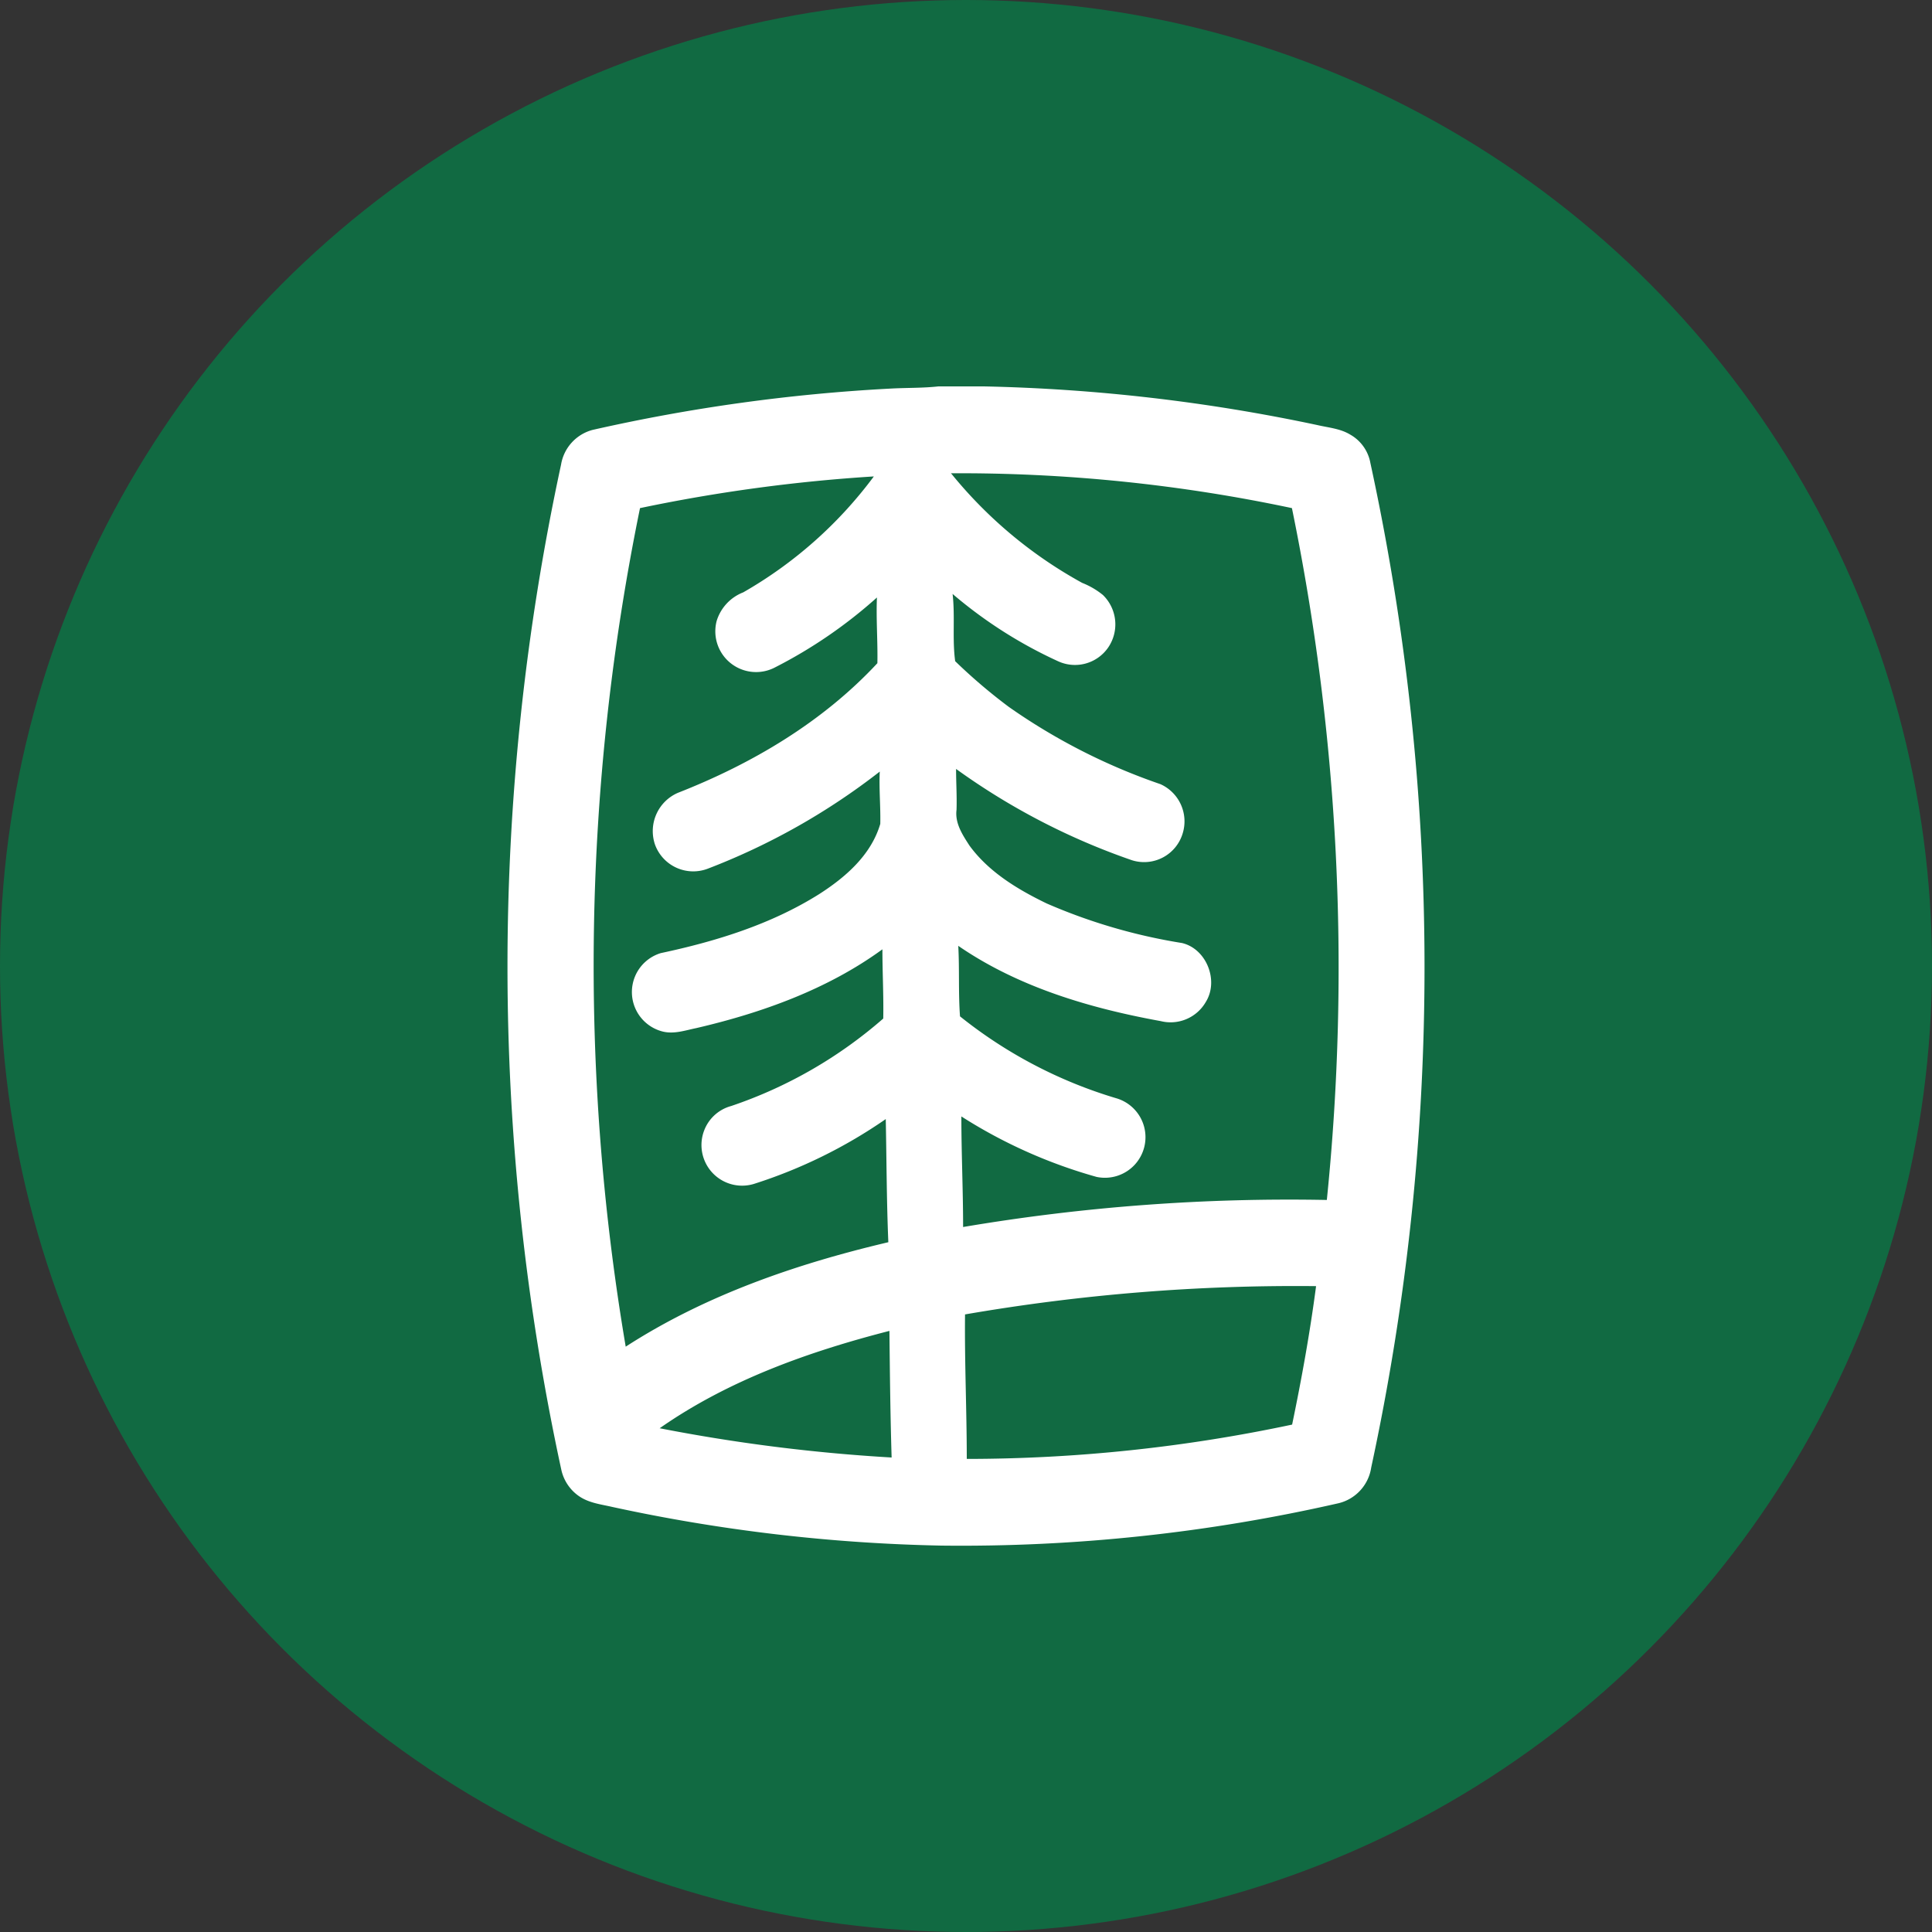
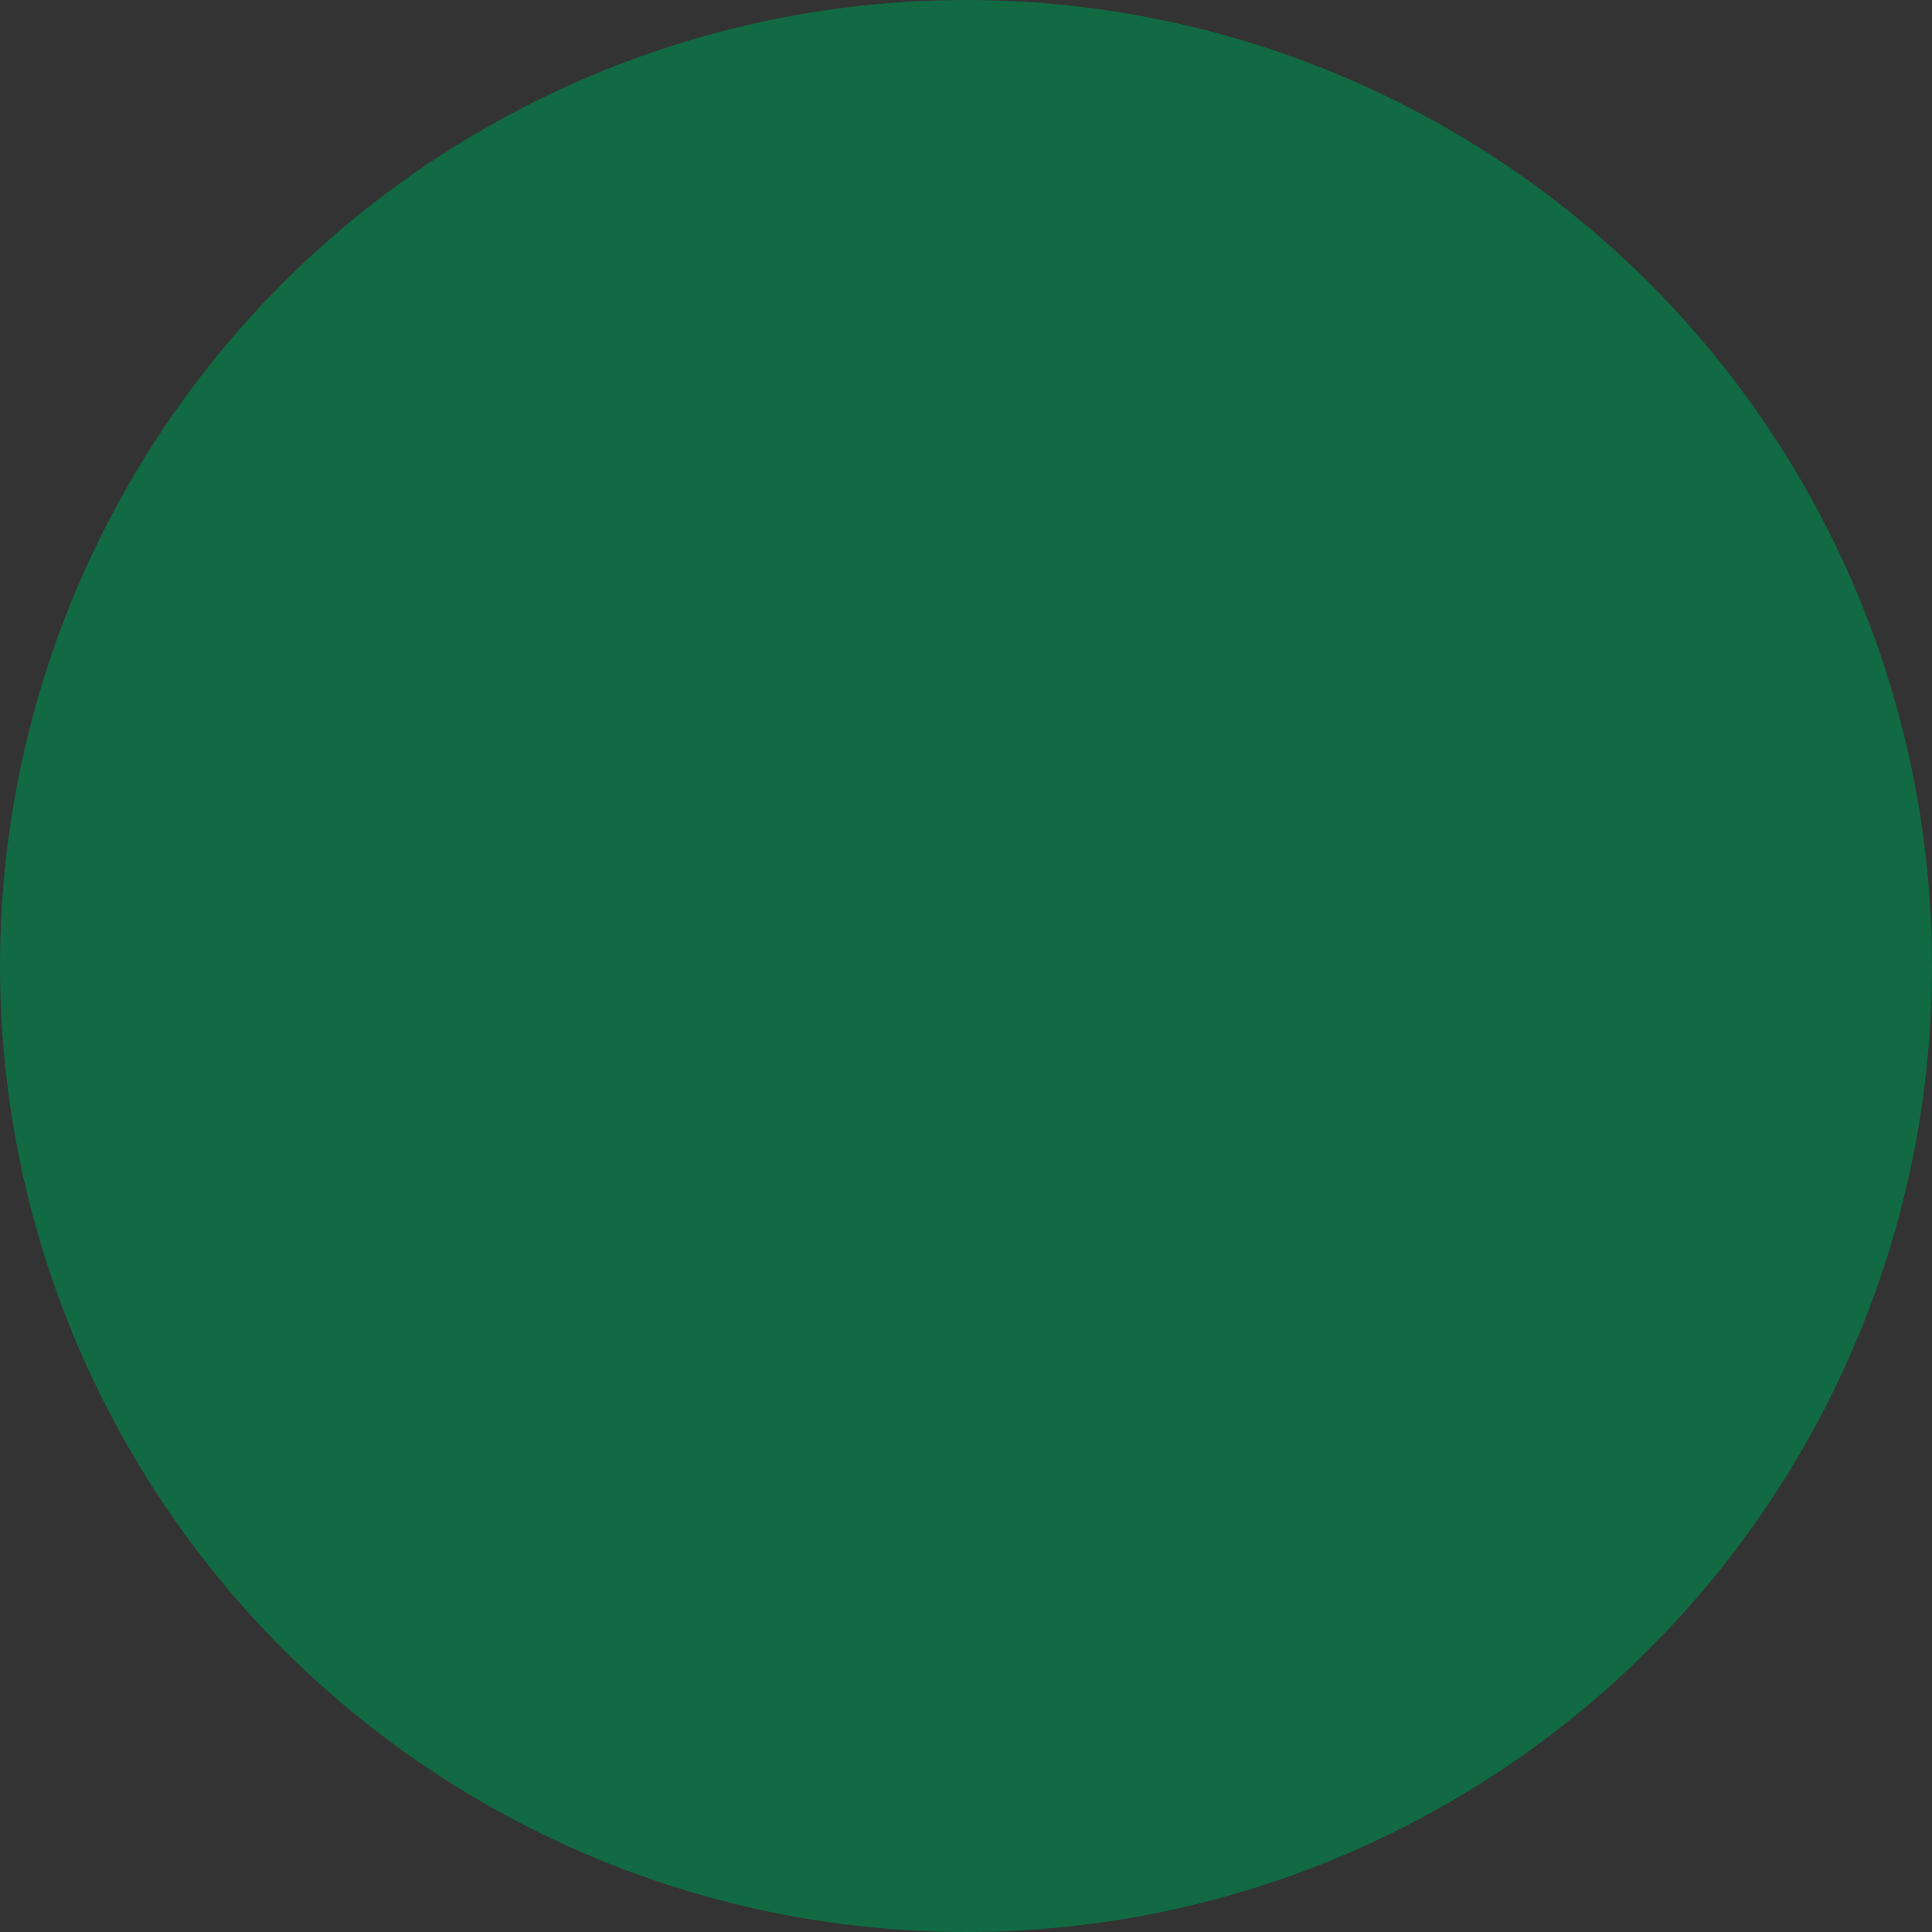
<svg xmlns="http://www.w3.org/2000/svg" id="Layer_1" data-name="Layer 1" viewBox="0 0 300 300" width="300" height="300">
  <rect x="0" y="0" width="300" height="300" fill="#333333" stroke="none" />
  <defs>
    <clipPath id="bz_circular_clip">
      <circle cx="150.0" cy="150.0" r="150.0" />
    </clipPath>
  </defs>
  <g clip-path="url(#bz_circular_clip)">
    <rect x="-1.5" y="-1.5" width="303" height="303" fill="#116a42" />
    <g id="_ffffffff" data-name=" ffffffff">
-       <path id="Layer" d="M145.69,60h7.1a276.37,276.37,0,0,1,51.75,6c1.75.41,3.58.54,5.13,1.49a6.35,6.35,0,0,1,3.12,4.39,368.73,368.73,0,0,1,.13,156,6.72,6.72,0,0,1-5.07,5.54A263.45,263.45,0,0,1,146.16,240,265,265,0,0,1,95.09,234c-1.76-.41-3.65-.61-5.2-1.69a6.73,6.73,0,0,1-2.71-4,369.34,369.34,0,0,1-.06-156.16A6.7,6.7,0,0,1,92,66.76a274.37,274.37,0,0,1,46.27-6.42c2.5-.14,5-.07,7.44-.34Zm2,13.51a68.79,68.79,0,0,0,20.35,17,12.13,12.13,0,0,1,3.22,1.88,6.36,6.36,0,0,1,.8,8.18,6.26,6.26,0,0,1-7.78,2.1,70,70,0,0,1-16.36-10.44c.4,3.51-.07,7,.4,10.44a85.09,85.09,0,0,0,8.32,7.09,93.93,93.93,0,0,0,23.54,12,6.33,6.33,0,0,1,3.45,7.7,6.25,6.25,0,0,1-7.85,4.12,105.33,105.33,0,0,1-27.32-14.18c0,2.16.14,4.25.07,6.35-.27,2.09.95,3.91,2,5.54,3,4.12,7.51,6.83,12,9a87.12,87.12,0,0,0,21,6.14c3.8.89,5.76,5.82,3.72,9.13a6.31,6.31,0,0,1-7,3c-11-2-22.12-5.27-31.45-11.69.2,3.64,0,7.3.27,10.95a71.44,71.44,0,0,0,24.21,12.7,6.3,6.3,0,0,1-3,12.23,78,78,0,0,1-21-9.39c0,5.74.27,11.42.27,17.17a303.15,303.15,0,0,1,56.48-4.2A355.31,355.31,0,0,0,200.61,78.9a248.59,248.59,0,0,0-53-5.41ZM99.38,78.9a354.1,354.1,0,0,0-2.22,130.21c12.37-8,26.51-12.86,40.78-16.22-.27-6.35-.27-12.77-.4-19.12a76.84,76.84,0,0,1-20.48,10.07,6.31,6.31,0,0,1-7.71-8.32,6.22,6.22,0,0,1,4.19-3.78,69.87,69.87,0,0,0,23.61-13.58c.07-3.58-.13-7.17-.13-10.75-8.53,6.22-18.74,9.87-28.93,12.24-1.68.34-3.37.95-5.13.54A6.32,6.32,0,0,1,102.6,148c8.59-1.83,17.1-4.46,24.55-9.13,4.12-2.63,8.11-6.08,9.54-10.94.06-2.71-.21-5.41-.08-8.12a104,104,0,0,1-26.71,15.08,6.32,6.32,0,0,1-8.15-3.63,4.83,4.83,0,0,1-.16-.5,6.48,6.48,0,0,1,3.65-7.64c11.56-4.53,22.5-11,31-20.14.07-3.37-.21-6.82-.07-10.2a74,74,0,0,1-15.76,10.82,6.33,6.33,0,0,1-9.13-7.17,6.94,6.94,0,0,1,4.13-4.45,66.16,66.16,0,0,0,20.28-18A253.65,253.65,0,0,0,99.38,78.9Zm50.47,125.21c-.08,7.43.27,14.93.27,22.43a243.42,243.42,0,0,0,50.52-5.33c1.49-7.17,2.77-14.27,3.72-21.5a301.24,301.24,0,0,0-54.55,4.4Zm-47.4,17.67a269,269,0,0,0,36,4.54c-.2-6.55-.27-13.1-.34-19.66-12.51,3.22-25,7.64-35.71,15.14Z" fill="#fff" fill-rule="evenodd" />
-     </g>
+       </g>
  </g>
</svg>